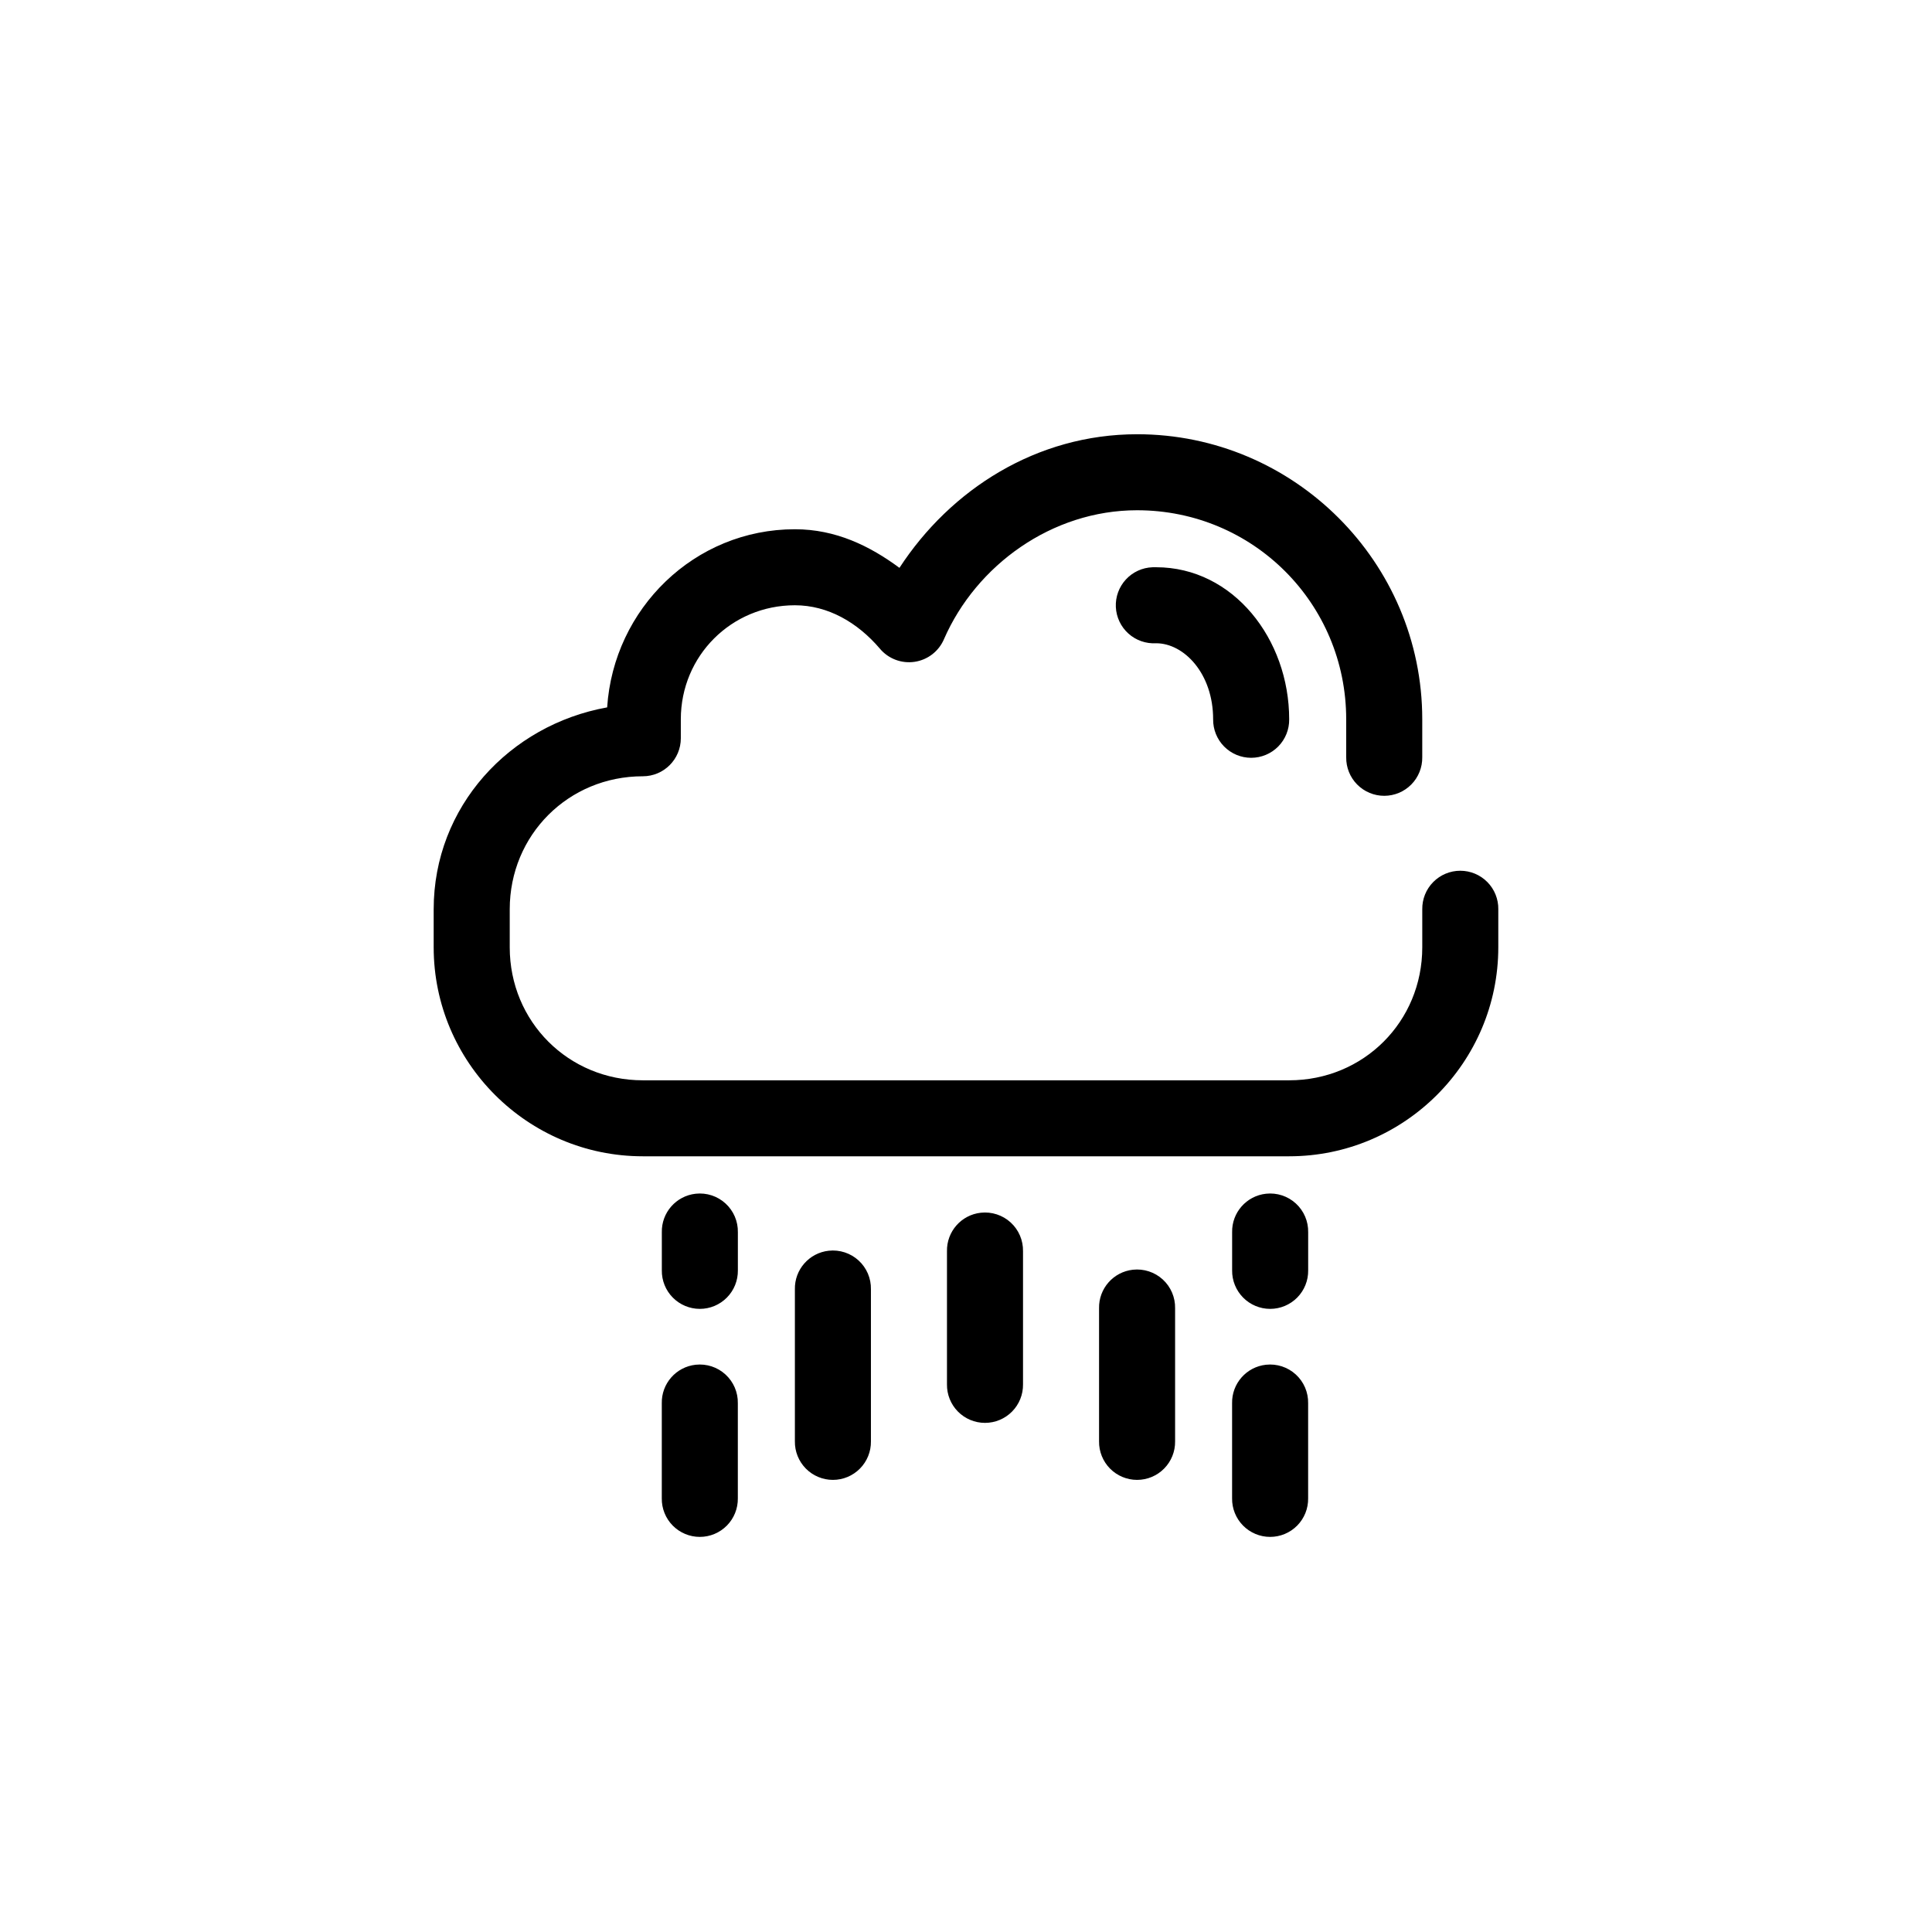
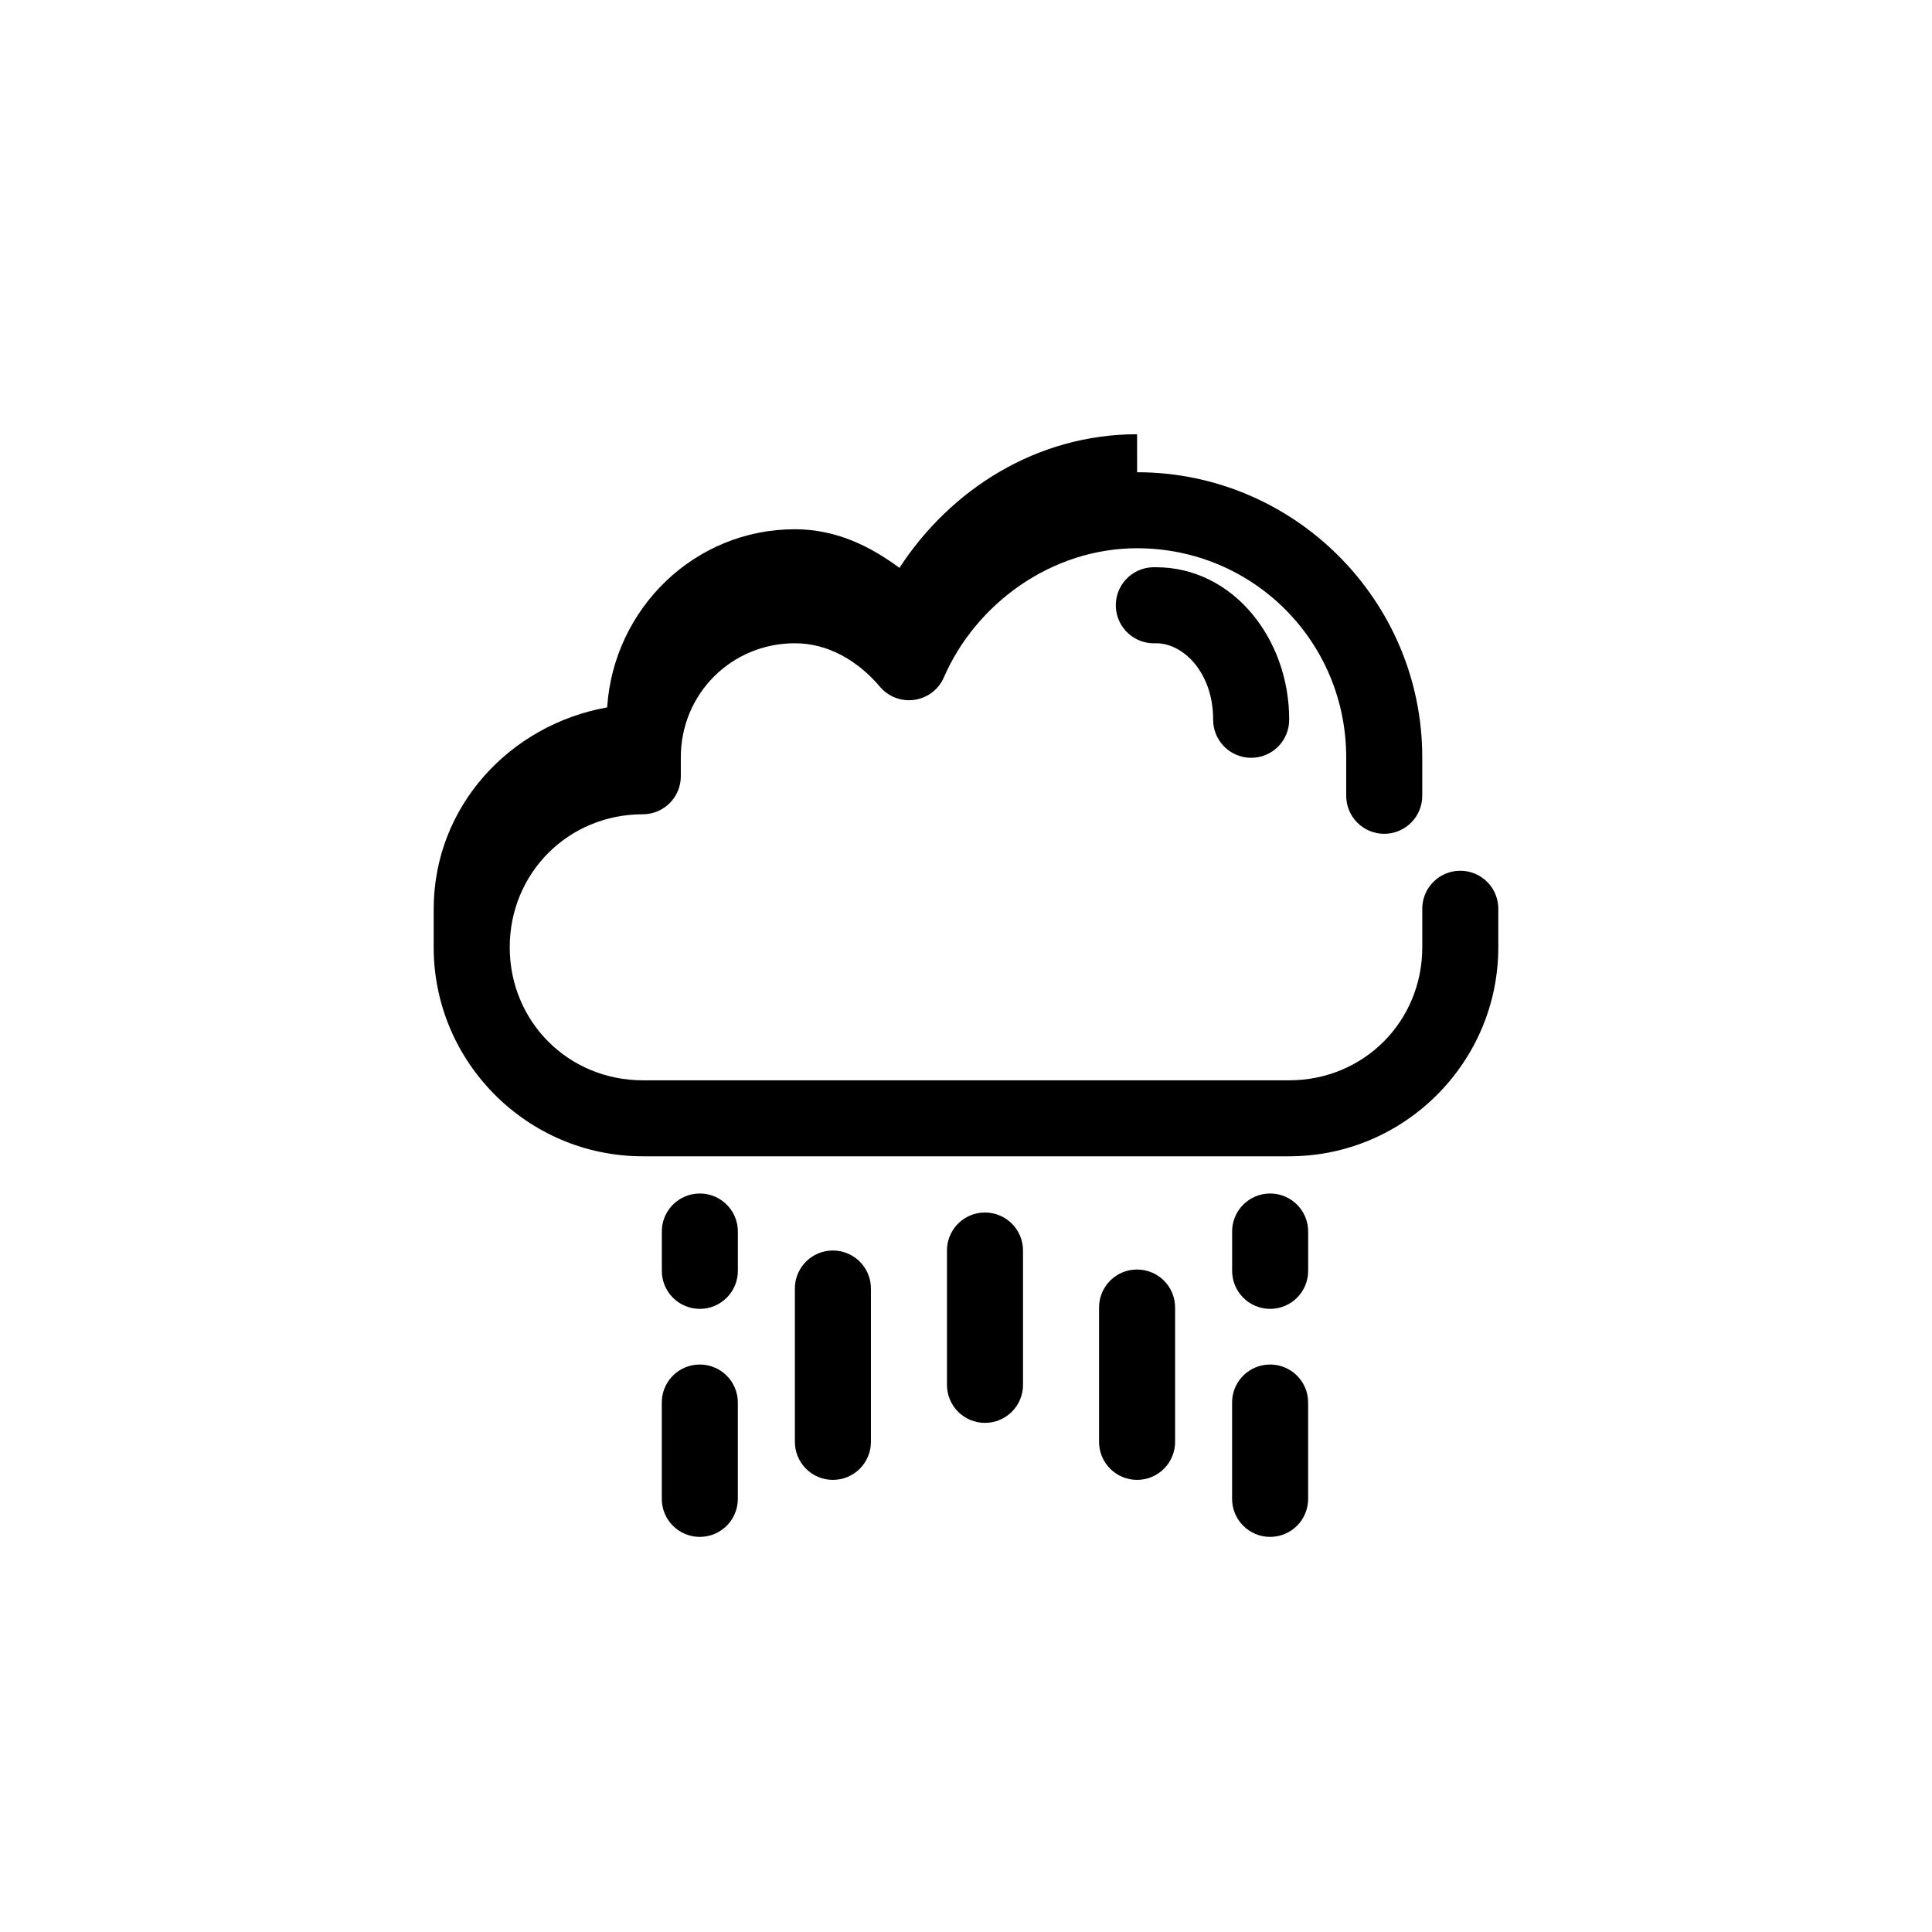
<svg xmlns="http://www.w3.org/2000/svg" fill="#000000" width="800px" height="800px" version="1.1" viewBox="144 144 512 512">
-   <path d="m445.34 259.08c-26.598 0-49.422 14.605-62.977 35.406-7.84-5.797-16.859-10.23-27.711-10.23-26.598 0-48.035 21.039-49.75 47.207-25.879 4.648-45.973 26.332-45.973 53.504v10.07c0 30.512 24.891 55.391 55.418 55.391h171.3c30.527 0 55.418-24.879 55.418-55.391v-10.07l0.004 0.004c0.035-2.695-1.008-5.297-2.902-7.215-1.895-1.922-4.477-3-7.176-3-2.695 0-5.281 1.078-7.176 3-1.895 1.918-2.938 4.519-2.898 7.215v10.07c0 19.703-15.555 35.25-35.266 35.25h-171.3c-19.711 0-35.266-15.547-35.266-35.25v-10.07c0-19.703 15.555-35.25 35.266-35.25 5.562 0 10.074-4.512 10.074-10.07v-5.035c0-16.805 13.414-30.215 30.23-30.215 8.754 0 16.594 4.551 22.516 11.488h-0.004c2.25 2.688 5.738 4.016 9.211 3.5 3.469-0.512 6.422-2.793 7.793-6.019 8.539-19.57 28.582-34.148 51.168-34.148 30.727 0 55.418 24.68 55.418 55.391v10.07h0.004c-0.039 2.695 1.004 5.297 2.898 7.215 1.895 1.922 4.481 3 7.176 3 2.699 0 5.281-1.078 7.176-3 1.895-1.918 2.938-4.519 2.902-7.215v-10.07c0-41.598-33.953-75.535-75.57-75.535zm4.094 35.25c-2.695 0.09-5.238 1.258-7.066 3.242-1.828 1.98-2.785 4.613-2.66 7.305 0.129 2.691 1.328 5.223 3.332 7.023 2.004 1.805 4.648 2.727 7.34 2.57 7.379 0 15.113 7.992 15.113 20.141-0.035 2.695 1.008 5.293 2.902 7.215 1.895 1.918 4.477 3 7.176 3 2.695 0 5.281-1.082 7.176-3 1.895-1.922 2.938-4.519 2.898-7.215 0-21.223-14.82-40.285-35.266-40.285-0.312-0.016-0.629-0.016-0.945 0zm-121.07 166.02c-5.191 0.57-9.086 5.008-8.973 10.227v10.074c-0.039 2.695 1.004 5.293 2.898 7.211 1.895 1.922 4.481 3.004 7.176 3.004 2.699 0 5.281-1.082 7.176-3.004 1.895-1.918 2.938-4.516 2.902-7.211v-10.074c0.062-2.898-1.133-5.688-3.273-7.644-2.141-1.961-5.019-2.902-7.906-2.582zm151.14 0c-5.191 0.57-9.09 5.008-8.977 10.227v10.074c-0.039 2.695 1.008 5.293 2.902 7.211 1.891 1.922 4.477 3.004 7.176 3.004 2.695 0 5.281-1.082 7.176-3.004 1.891-1.918 2.938-4.516 2.898-7.211v-10.074c0.062-2.898-1.129-5.688-3.269-7.644-2.141-1.961-5.023-2.902-7.906-2.582zm-75.57 5.035h-0.004c-5.191 0.57-9.086 5.008-8.973 10.227v35.25c-0.039 2.695 1.008 5.297 2.898 7.215 1.895 1.918 4.481 3 7.176 3 2.699 0 5.285-1.082 7.176-3 1.895-1.918 2.941-4.519 2.902-7.215v-35.25c0.062-2.898-1.129-5.684-3.269-7.644-2.141-1.957-5.023-2.898-7.91-2.582zm-40.305 10.07h-0.004c-5.191 0.57-9.086 5.012-8.973 10.23v40.285c-0.039 2.695 1.008 5.293 2.898 7.211 1.895 1.922 4.481 3.004 7.176 3.004 2.699 0 5.285-1.082 7.176-3.004 1.895-1.918 2.941-4.516 2.902-7.211v-40.285c0.062-2.902-1.129-5.688-3.269-7.648-2.141-1.957-5.023-2.898-7.91-2.582zm80.609 5.035h-0.004c-5.191 0.57-9.086 5.012-8.973 10.23v35.25c-0.039 2.695 1.008 5.293 2.898 7.211 1.895 1.922 4.481 3.004 7.176 3.004 2.699 0 5.285-1.082 7.176-3.004 1.895-1.918 2.941-4.516 2.902-7.211v-35.25c0.062-2.902-1.129-5.688-3.269-7.648-2.141-1.957-5.023-2.898-7.91-2.582zm-115.88 25.18h-0.004c-5.191 0.57-9.086 5.008-8.973 10.227v25.18c-0.039 2.695 1.004 5.293 2.898 7.215 1.895 1.918 4.481 3 7.176 3 2.699 0 5.281-1.082 7.176-3 1.895-1.922 2.938-4.519 2.902-7.215v-25.18c0.062-2.898-1.133-5.688-3.273-7.644-2.141-1.961-5.019-2.898-7.906-2.582zm151.14 0h-0.004c-5.191 0.57-9.09 5.008-8.977 10.227v25.18c-0.039 2.695 1.008 5.293 2.902 7.215 1.891 1.918 4.477 3 7.176 3 2.695 0 5.281-1.082 7.176-3 1.891-1.922 2.938-4.519 2.898-7.215v-25.18c0.062-2.898-1.129-5.688-3.269-7.644-2.141-1.961-5.023-2.898-7.906-2.582z" />
+   <path d="m445.34 259.08c-26.598 0-49.422 14.605-62.977 35.406-7.84-5.797-16.859-10.23-27.711-10.23-26.598 0-48.035 21.039-49.75 47.207-25.879 4.648-45.973 26.332-45.973 53.504v10.07c0 30.512 24.891 55.391 55.418 55.391h171.3c30.527 0 55.418-24.879 55.418-55.391v-10.07l0.004 0.004c0.035-2.695-1.008-5.297-2.902-7.215-1.895-1.922-4.477-3-7.176-3-2.695 0-5.281 1.078-7.176 3-1.895 1.918-2.938 4.519-2.898 7.215v10.07c0 19.703-15.555 35.25-35.266 35.25h-171.3c-19.711 0-35.266-15.547-35.266-35.25c0-19.703 15.555-35.25 35.266-35.25 5.562 0 10.074-4.512 10.074-10.07v-5.035c0-16.805 13.414-30.215 30.23-30.215 8.754 0 16.594 4.551 22.516 11.488h-0.004c2.25 2.688 5.738 4.016 9.211 3.5 3.469-0.512 6.422-2.793 7.793-6.019 8.539-19.57 28.582-34.148 51.168-34.148 30.727 0 55.418 24.68 55.418 55.391v10.07h0.004c-0.039 2.695 1.004 5.297 2.898 7.215 1.895 1.922 4.481 3 7.176 3 2.699 0 5.281-1.078 7.176-3 1.895-1.918 2.938-4.519 2.902-7.215v-10.07c0-41.598-33.953-75.535-75.57-75.535zm4.094 35.25c-2.695 0.09-5.238 1.258-7.066 3.242-1.828 1.98-2.785 4.613-2.66 7.305 0.129 2.691 1.328 5.223 3.332 7.023 2.004 1.805 4.648 2.727 7.34 2.57 7.379 0 15.113 7.992 15.113 20.141-0.035 2.695 1.008 5.293 2.902 7.215 1.895 1.918 4.477 3 7.176 3 2.695 0 5.281-1.082 7.176-3 1.895-1.922 2.938-4.519 2.898-7.215 0-21.223-14.82-40.285-35.266-40.285-0.312-0.016-0.629-0.016-0.945 0zm-121.07 166.02c-5.191 0.57-9.086 5.008-8.973 10.227v10.074c-0.039 2.695 1.004 5.293 2.898 7.211 1.895 1.922 4.481 3.004 7.176 3.004 2.699 0 5.281-1.082 7.176-3.004 1.895-1.918 2.938-4.516 2.902-7.211v-10.074c0.062-2.898-1.133-5.688-3.273-7.644-2.141-1.961-5.019-2.902-7.906-2.582zm151.14 0c-5.191 0.57-9.09 5.008-8.977 10.227v10.074c-0.039 2.695 1.008 5.293 2.902 7.211 1.891 1.922 4.477 3.004 7.176 3.004 2.695 0 5.281-1.082 7.176-3.004 1.891-1.918 2.938-4.516 2.898-7.211v-10.074c0.062-2.898-1.129-5.688-3.269-7.644-2.141-1.961-5.023-2.902-7.906-2.582zm-75.57 5.035h-0.004c-5.191 0.57-9.086 5.008-8.973 10.227v35.25c-0.039 2.695 1.008 5.297 2.898 7.215 1.895 1.918 4.481 3 7.176 3 2.699 0 5.285-1.082 7.176-3 1.895-1.918 2.941-4.519 2.902-7.215v-35.25c0.062-2.898-1.129-5.684-3.269-7.644-2.141-1.957-5.023-2.898-7.91-2.582zm-40.305 10.07h-0.004c-5.191 0.57-9.086 5.012-8.973 10.23v40.285c-0.039 2.695 1.008 5.293 2.898 7.211 1.895 1.922 4.481 3.004 7.176 3.004 2.699 0 5.285-1.082 7.176-3.004 1.895-1.918 2.941-4.516 2.902-7.211v-40.285c0.062-2.902-1.129-5.688-3.269-7.648-2.141-1.957-5.023-2.898-7.91-2.582zm80.609 5.035h-0.004c-5.191 0.57-9.086 5.012-8.973 10.23v35.25c-0.039 2.695 1.008 5.293 2.898 7.211 1.895 1.922 4.481 3.004 7.176 3.004 2.699 0 5.285-1.082 7.176-3.004 1.895-1.918 2.941-4.516 2.902-7.211v-35.25c0.062-2.902-1.129-5.688-3.269-7.648-2.141-1.957-5.023-2.898-7.91-2.582zm-115.88 25.18h-0.004c-5.191 0.57-9.086 5.008-8.973 10.227v25.18c-0.039 2.695 1.004 5.293 2.898 7.215 1.895 1.918 4.481 3 7.176 3 2.699 0 5.281-1.082 7.176-3 1.895-1.922 2.938-4.519 2.902-7.215v-25.18c0.062-2.898-1.133-5.688-3.273-7.644-2.141-1.961-5.019-2.898-7.906-2.582zm151.14 0h-0.004c-5.191 0.57-9.09 5.008-8.977 10.227v25.18c-0.039 2.695 1.008 5.293 2.902 7.215 1.891 1.918 4.477 3 7.176 3 2.695 0 5.281-1.082 7.176-3 1.891-1.922 2.938-4.519 2.898-7.215v-25.18c0.062-2.898-1.129-5.688-3.269-7.644-2.141-1.961-5.023-2.898-7.906-2.582z" />
</svg>